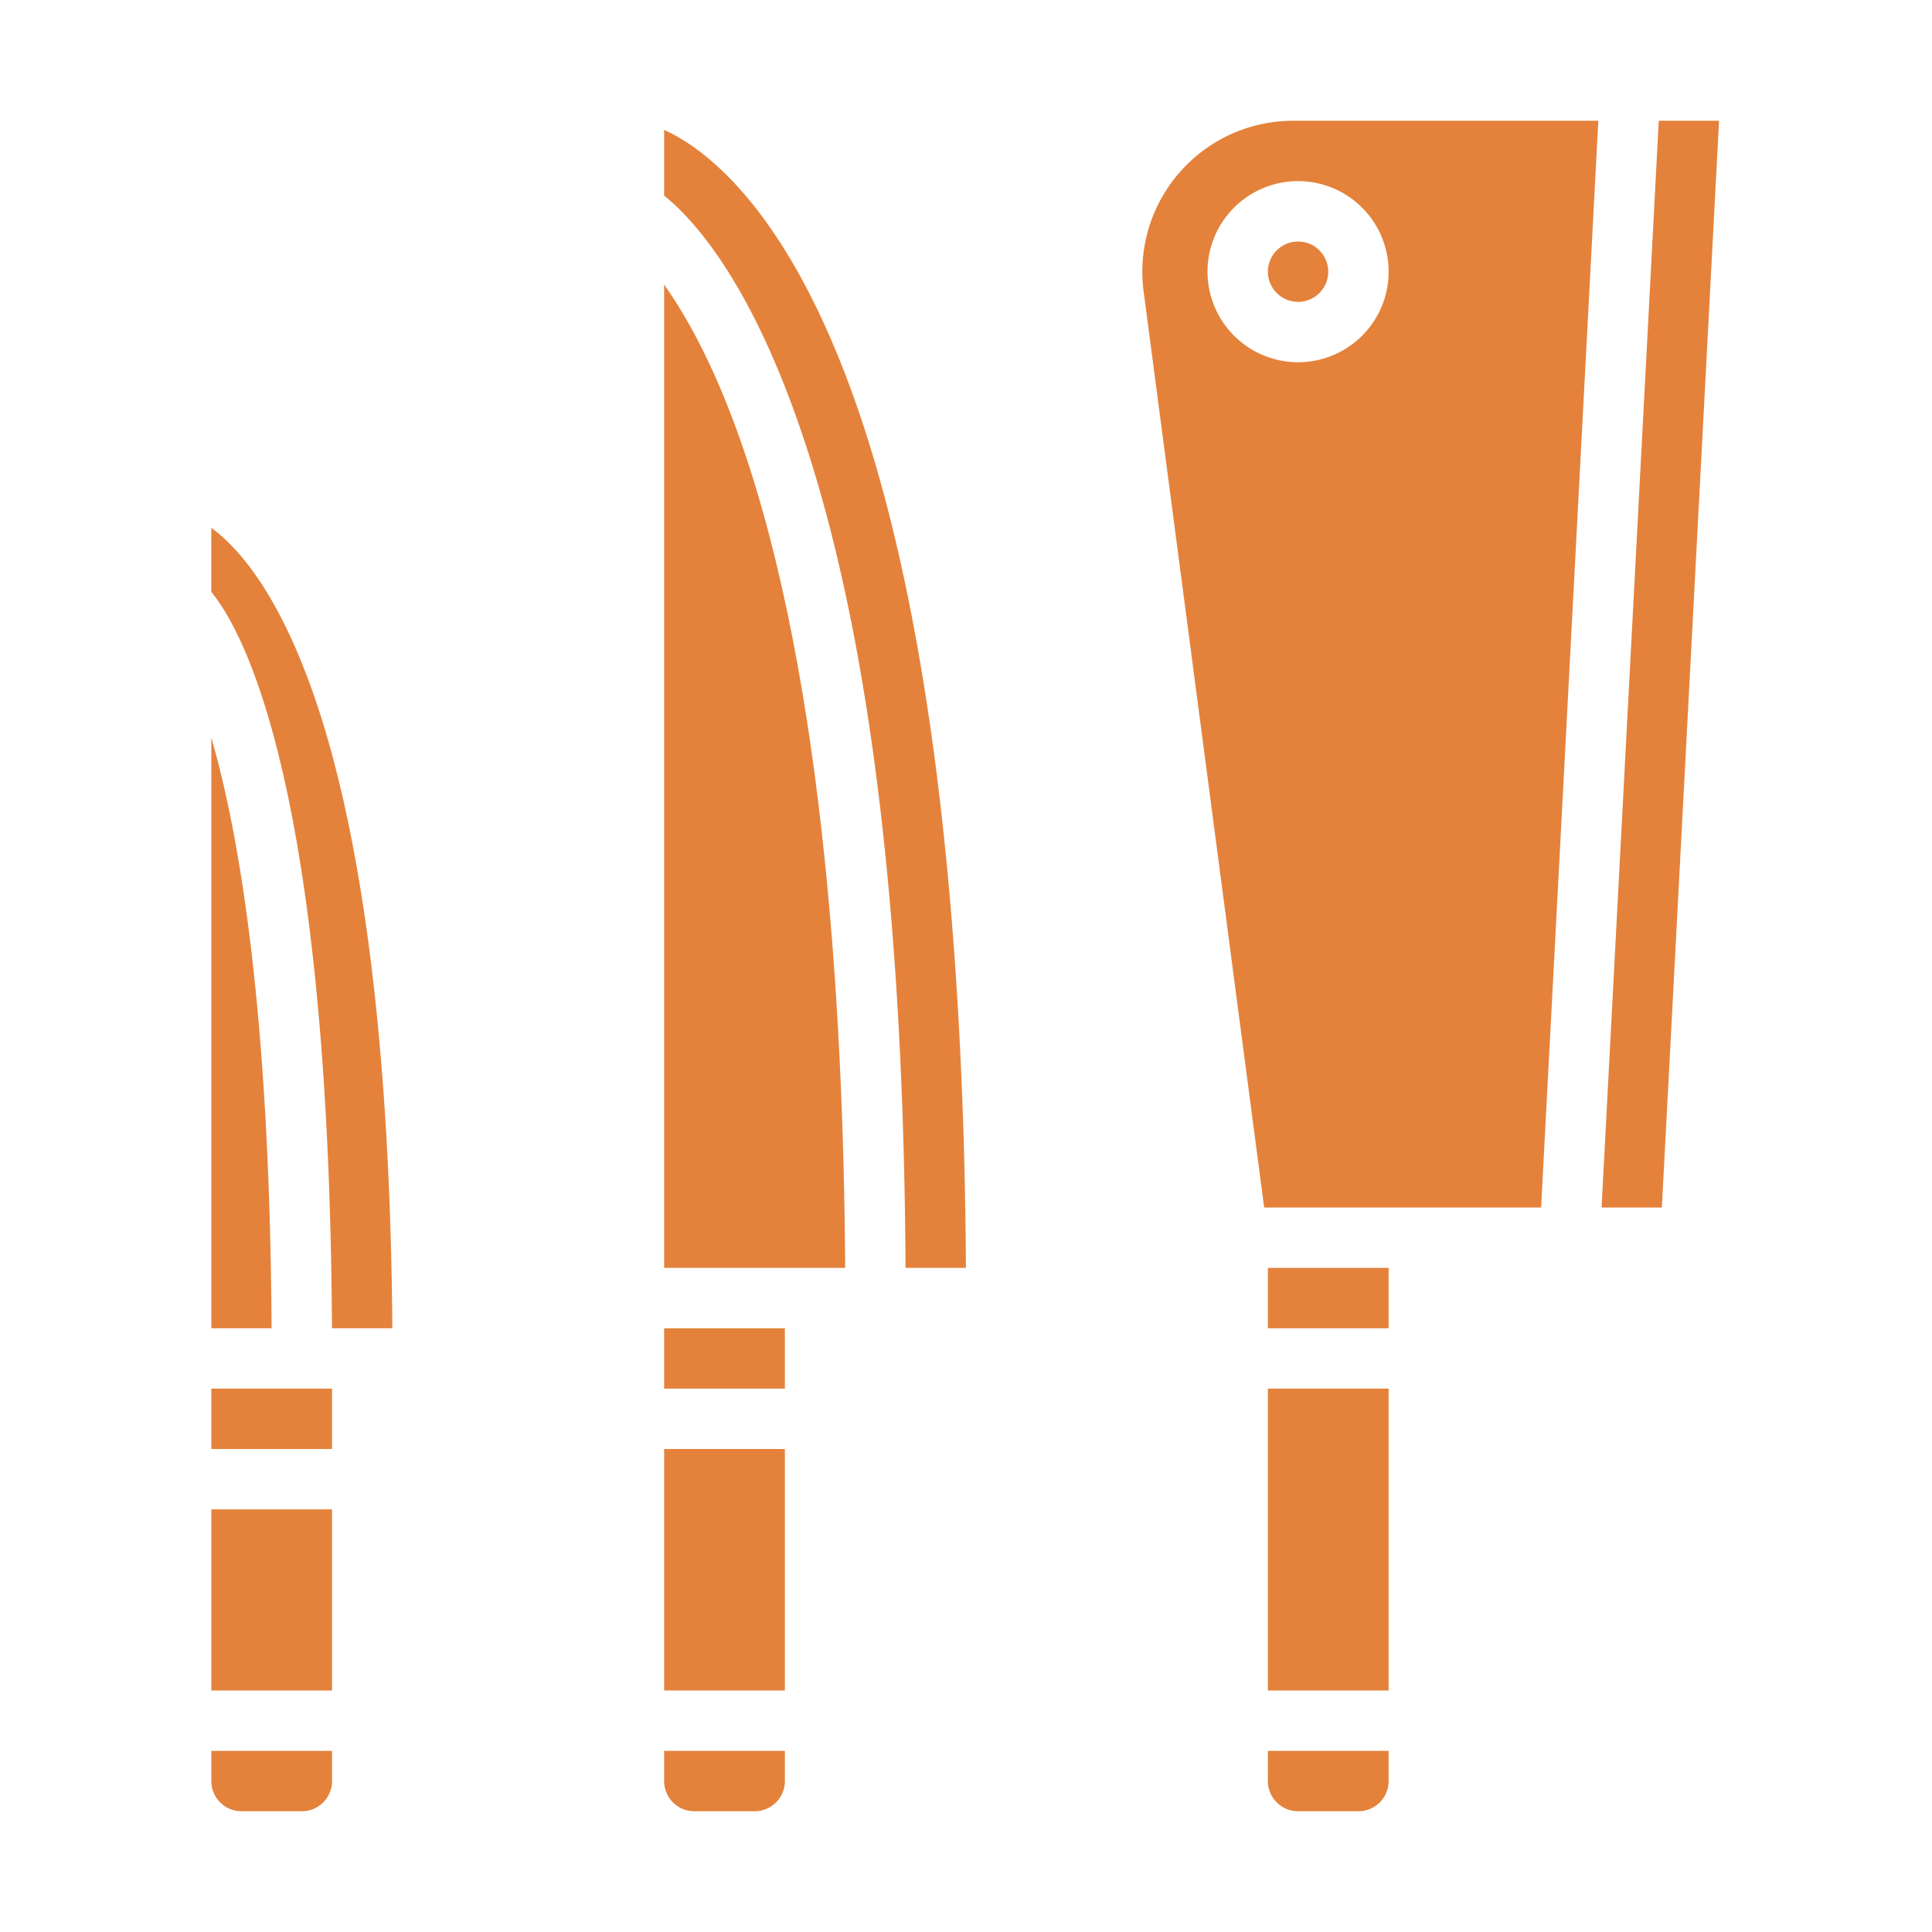
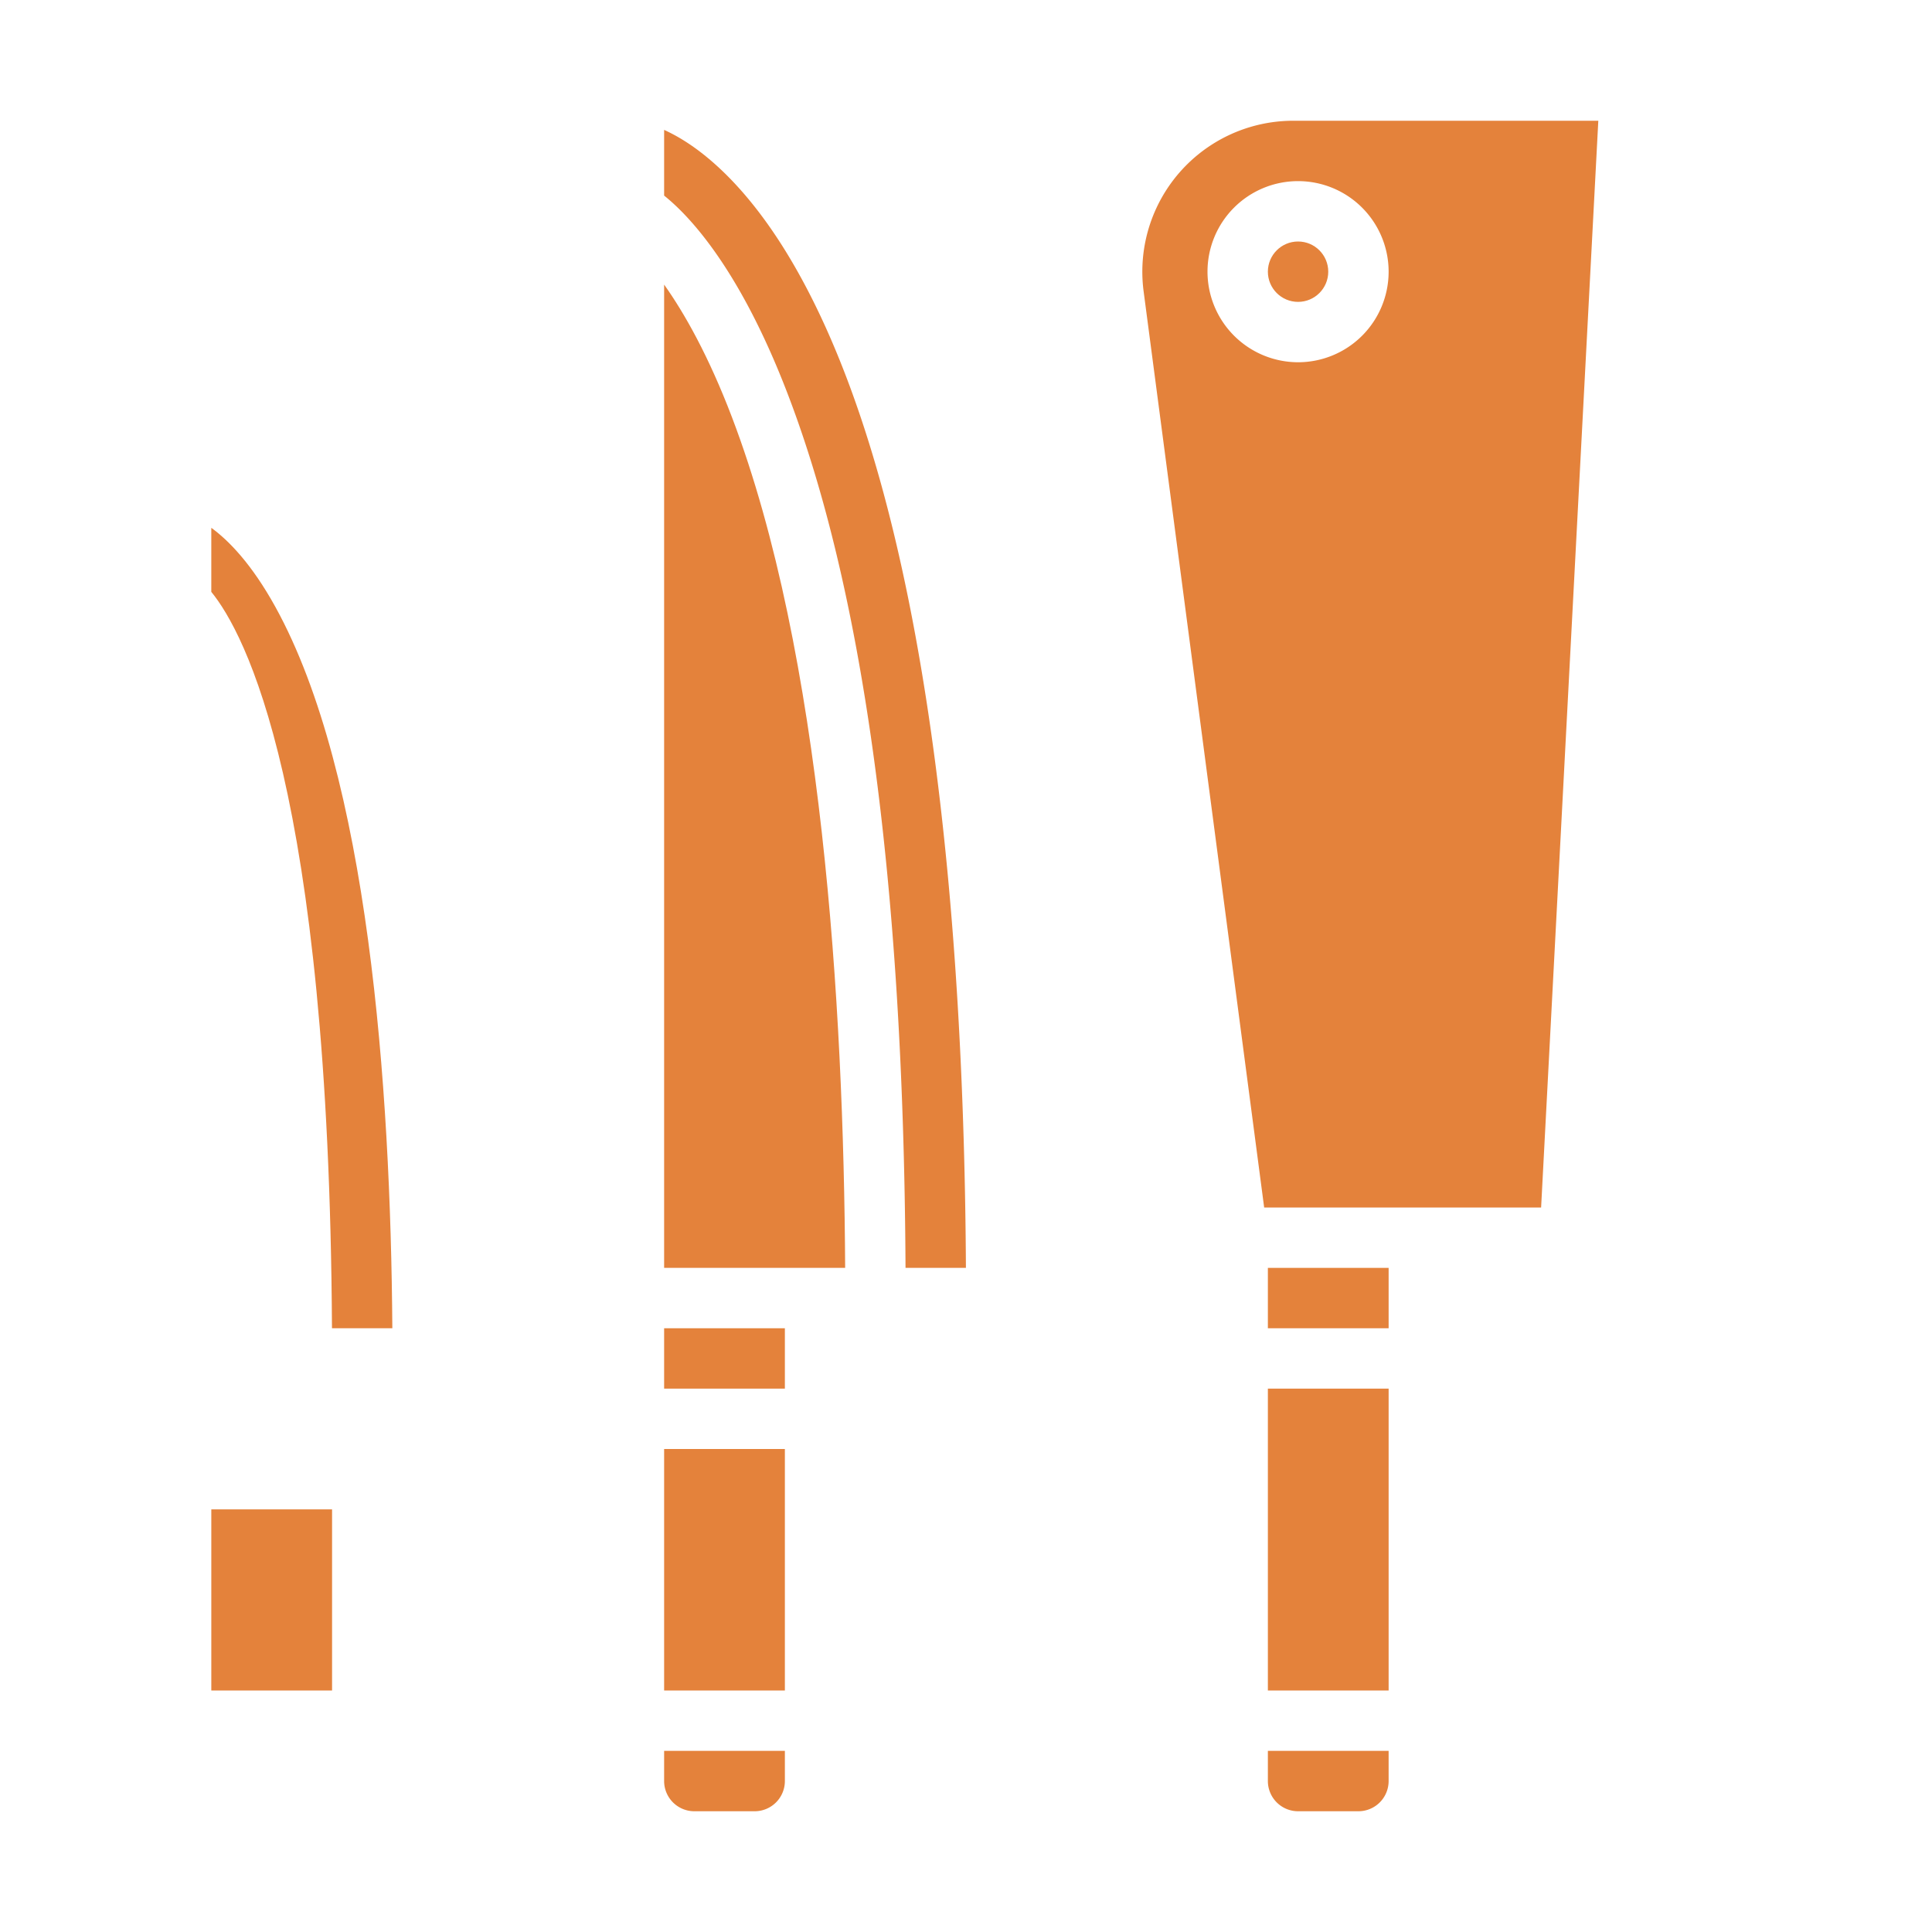
<svg xmlns="http://www.w3.org/2000/svg" id="Solid" width="100" height="100" fill="#e4823b" viewBox="0 0 512 512">
-   <path d="m56 195.484v156.516h15.976c-.476-83.642-8.486-130.692-15.976-156.516z" />
  <path d="m103.973 352c-.44-64.2-6.386-146.563-30.978-191.135-6.316-11.449-12.407-17.647-17-20.991v16.974c8.826 10.818 31.176 52.285 31.982 195.152z" />
-   <path d="m80 480a8.009 8.009 0 0 0 8-8v-8h-32v8a8.009 8.009 0 0 0 8 8z" />
  <path d="m56 400h32v48h-32z" />
-   <path d="m56 368h32v16h-32z" />
  <path d="m207.428 101.029c21.072 52.679 32.011 131.712 32.546 234.971h16.005c-.473-87.508-8.927-201.543-45.134-264.971-11.358-19.895-22.559-29.471-29.956-34a44.748 44.748 0 0 0 -4.889-2.605v17.41c6.555 5.251 19.16 18.526 31.428 49.195z" />
  <path d="m193.976 110.567c-6.13-16.089-12.525-27.49-17.976-35.146v260.579h47.975c-.393-69.785-6.108-162.723-29.999-225.433z" />
  <circle cx="344" cy="72" r="8" />
  <path d="m408.41 320 15.158-288h-80.839a40 40 0 0 0 -39.658 45.218l31.946 242.782zm-88.41-248a24 24 0 1 1 24 24 24.027 24.027 0 0 1 -24-24z" />
  <path d="m176 384h32v64h-32z" />
  <path d="m200 480a8.009 8.009 0 0 0 8-8v-8h-32v8a8.009 8.009 0 0 0 8 8z" />
  <path d="m176 352h32v16h-32z" />
  <path d="m336 336h32v16h-32z" />
-   <path d="m455.568 32h-15.978l-15.158 288h15.978z" />
  <path d="m336 368h32v80h-32z" />
  <path d="m336 472a8.009 8.009 0 0 0 8 8h16a8.009 8.009 0 0 0 8-8v-8h-32z" />
</svg>